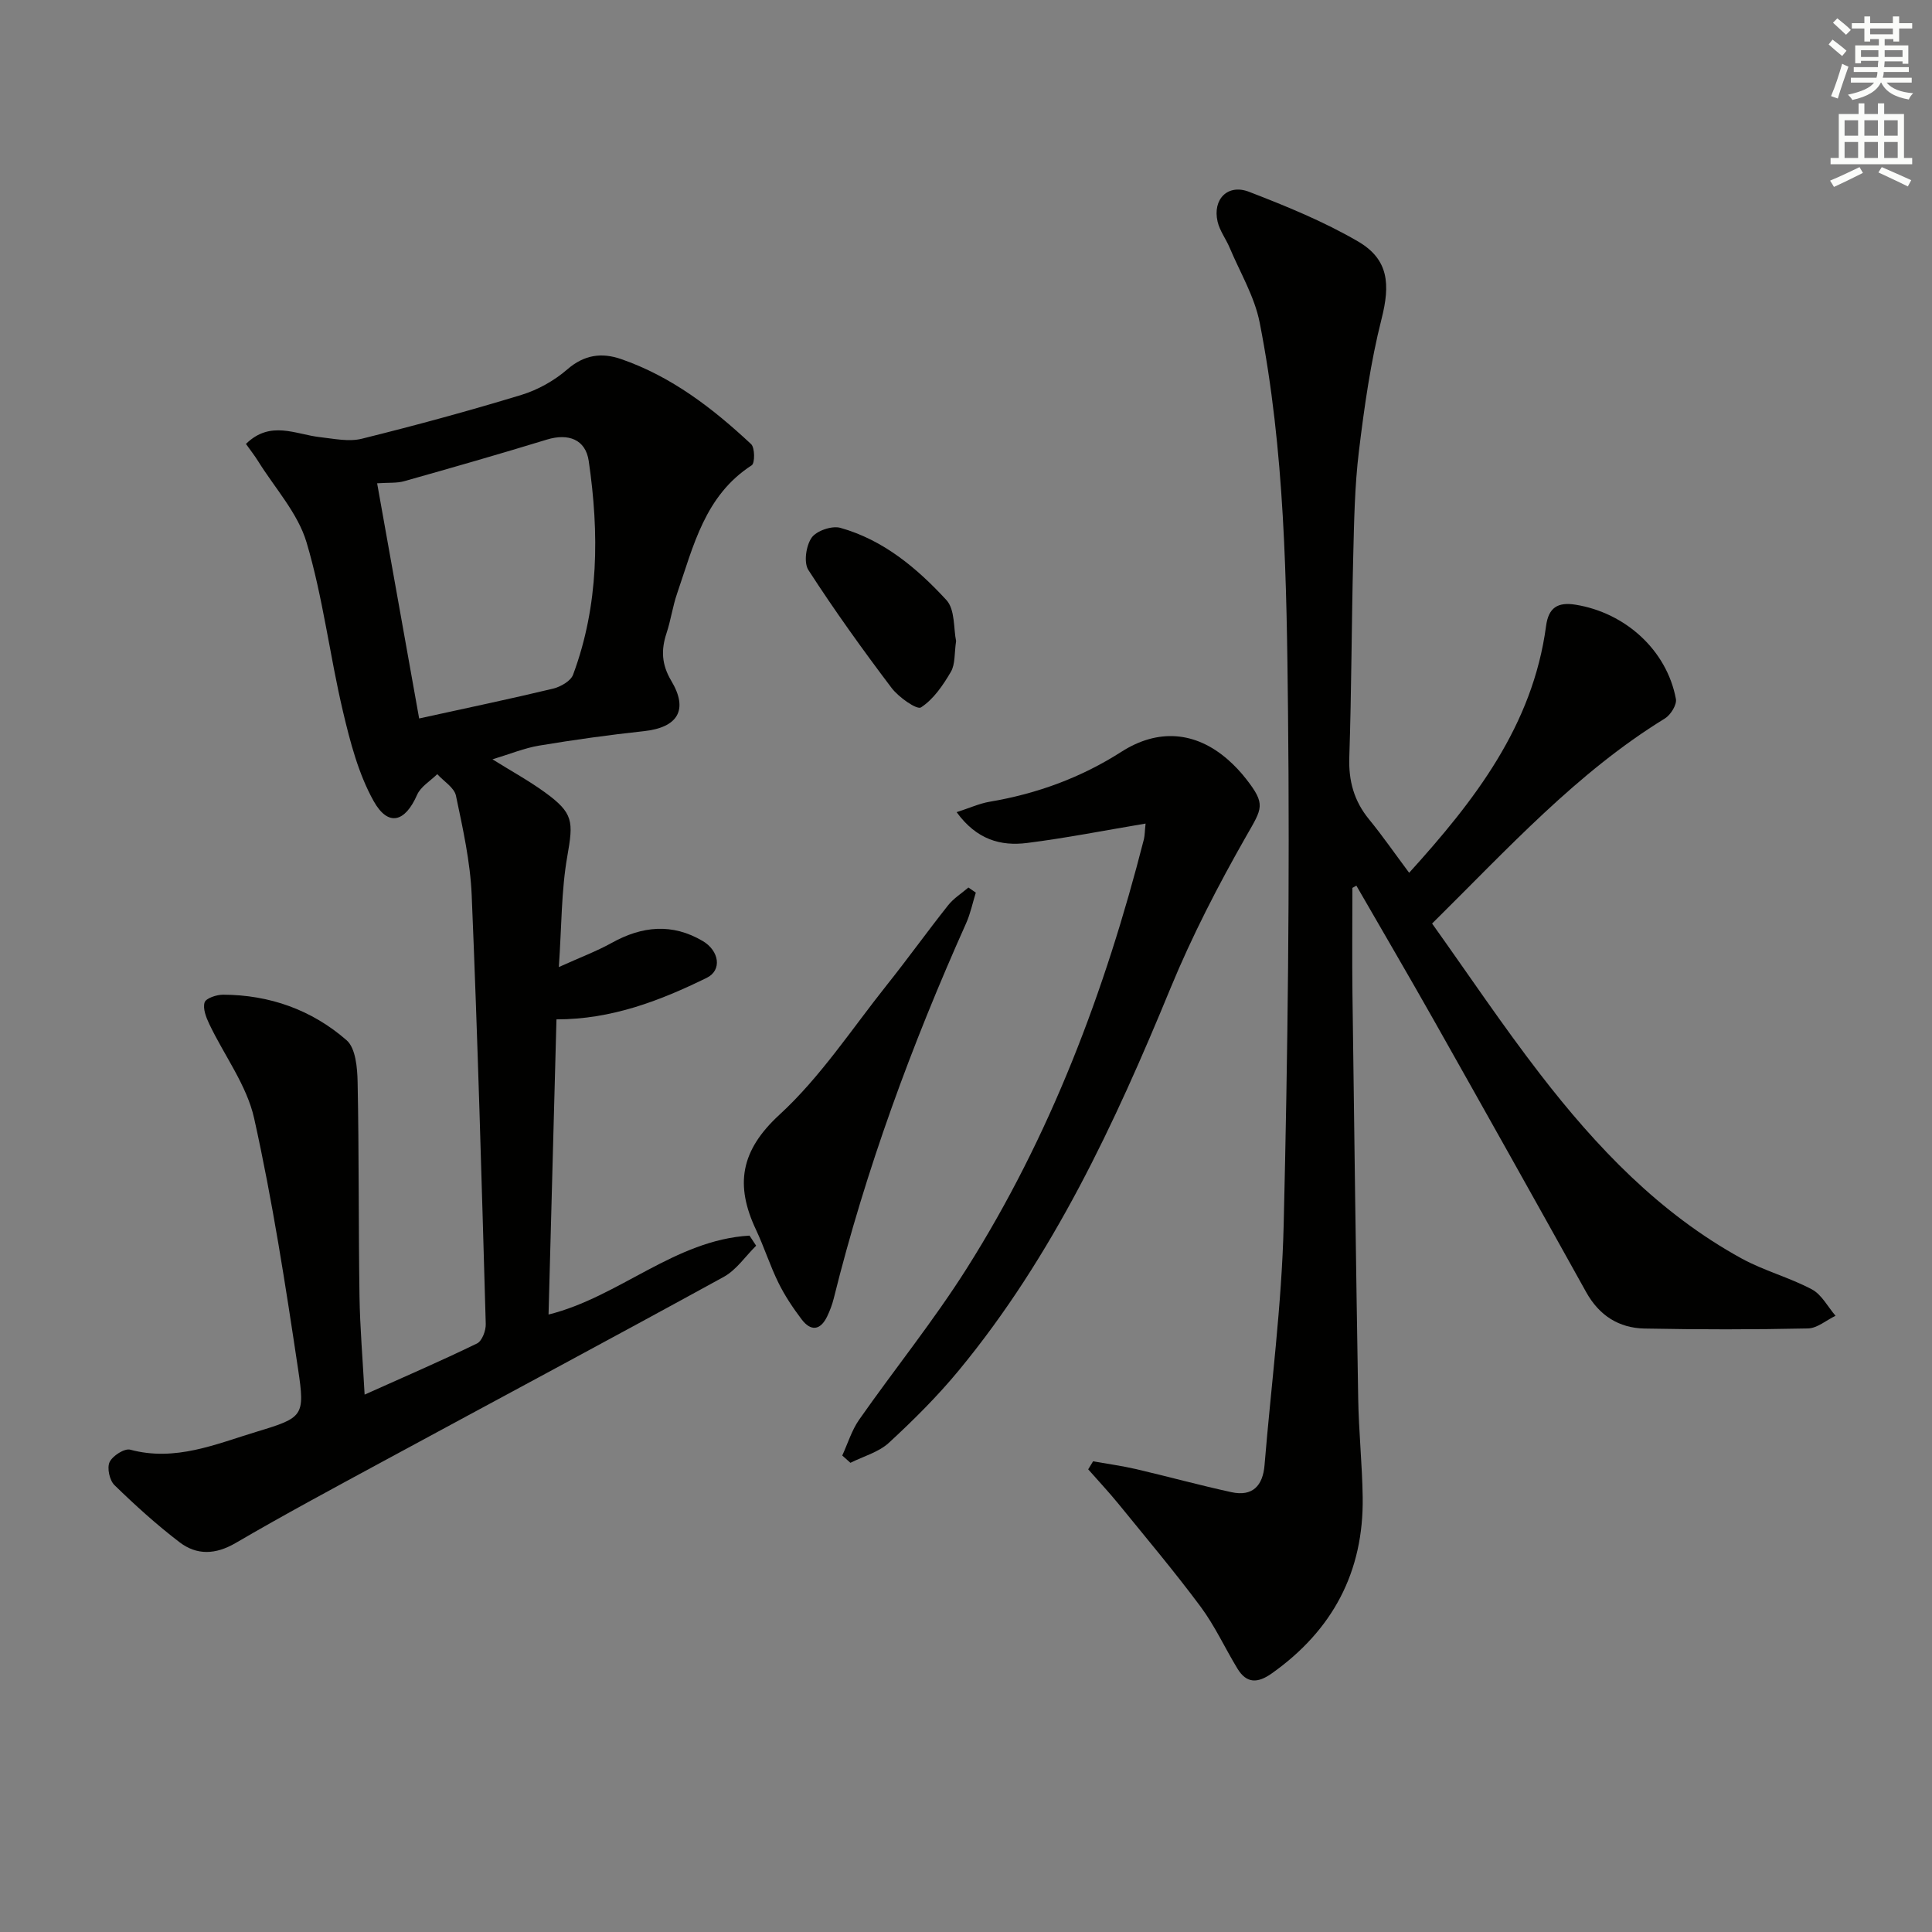
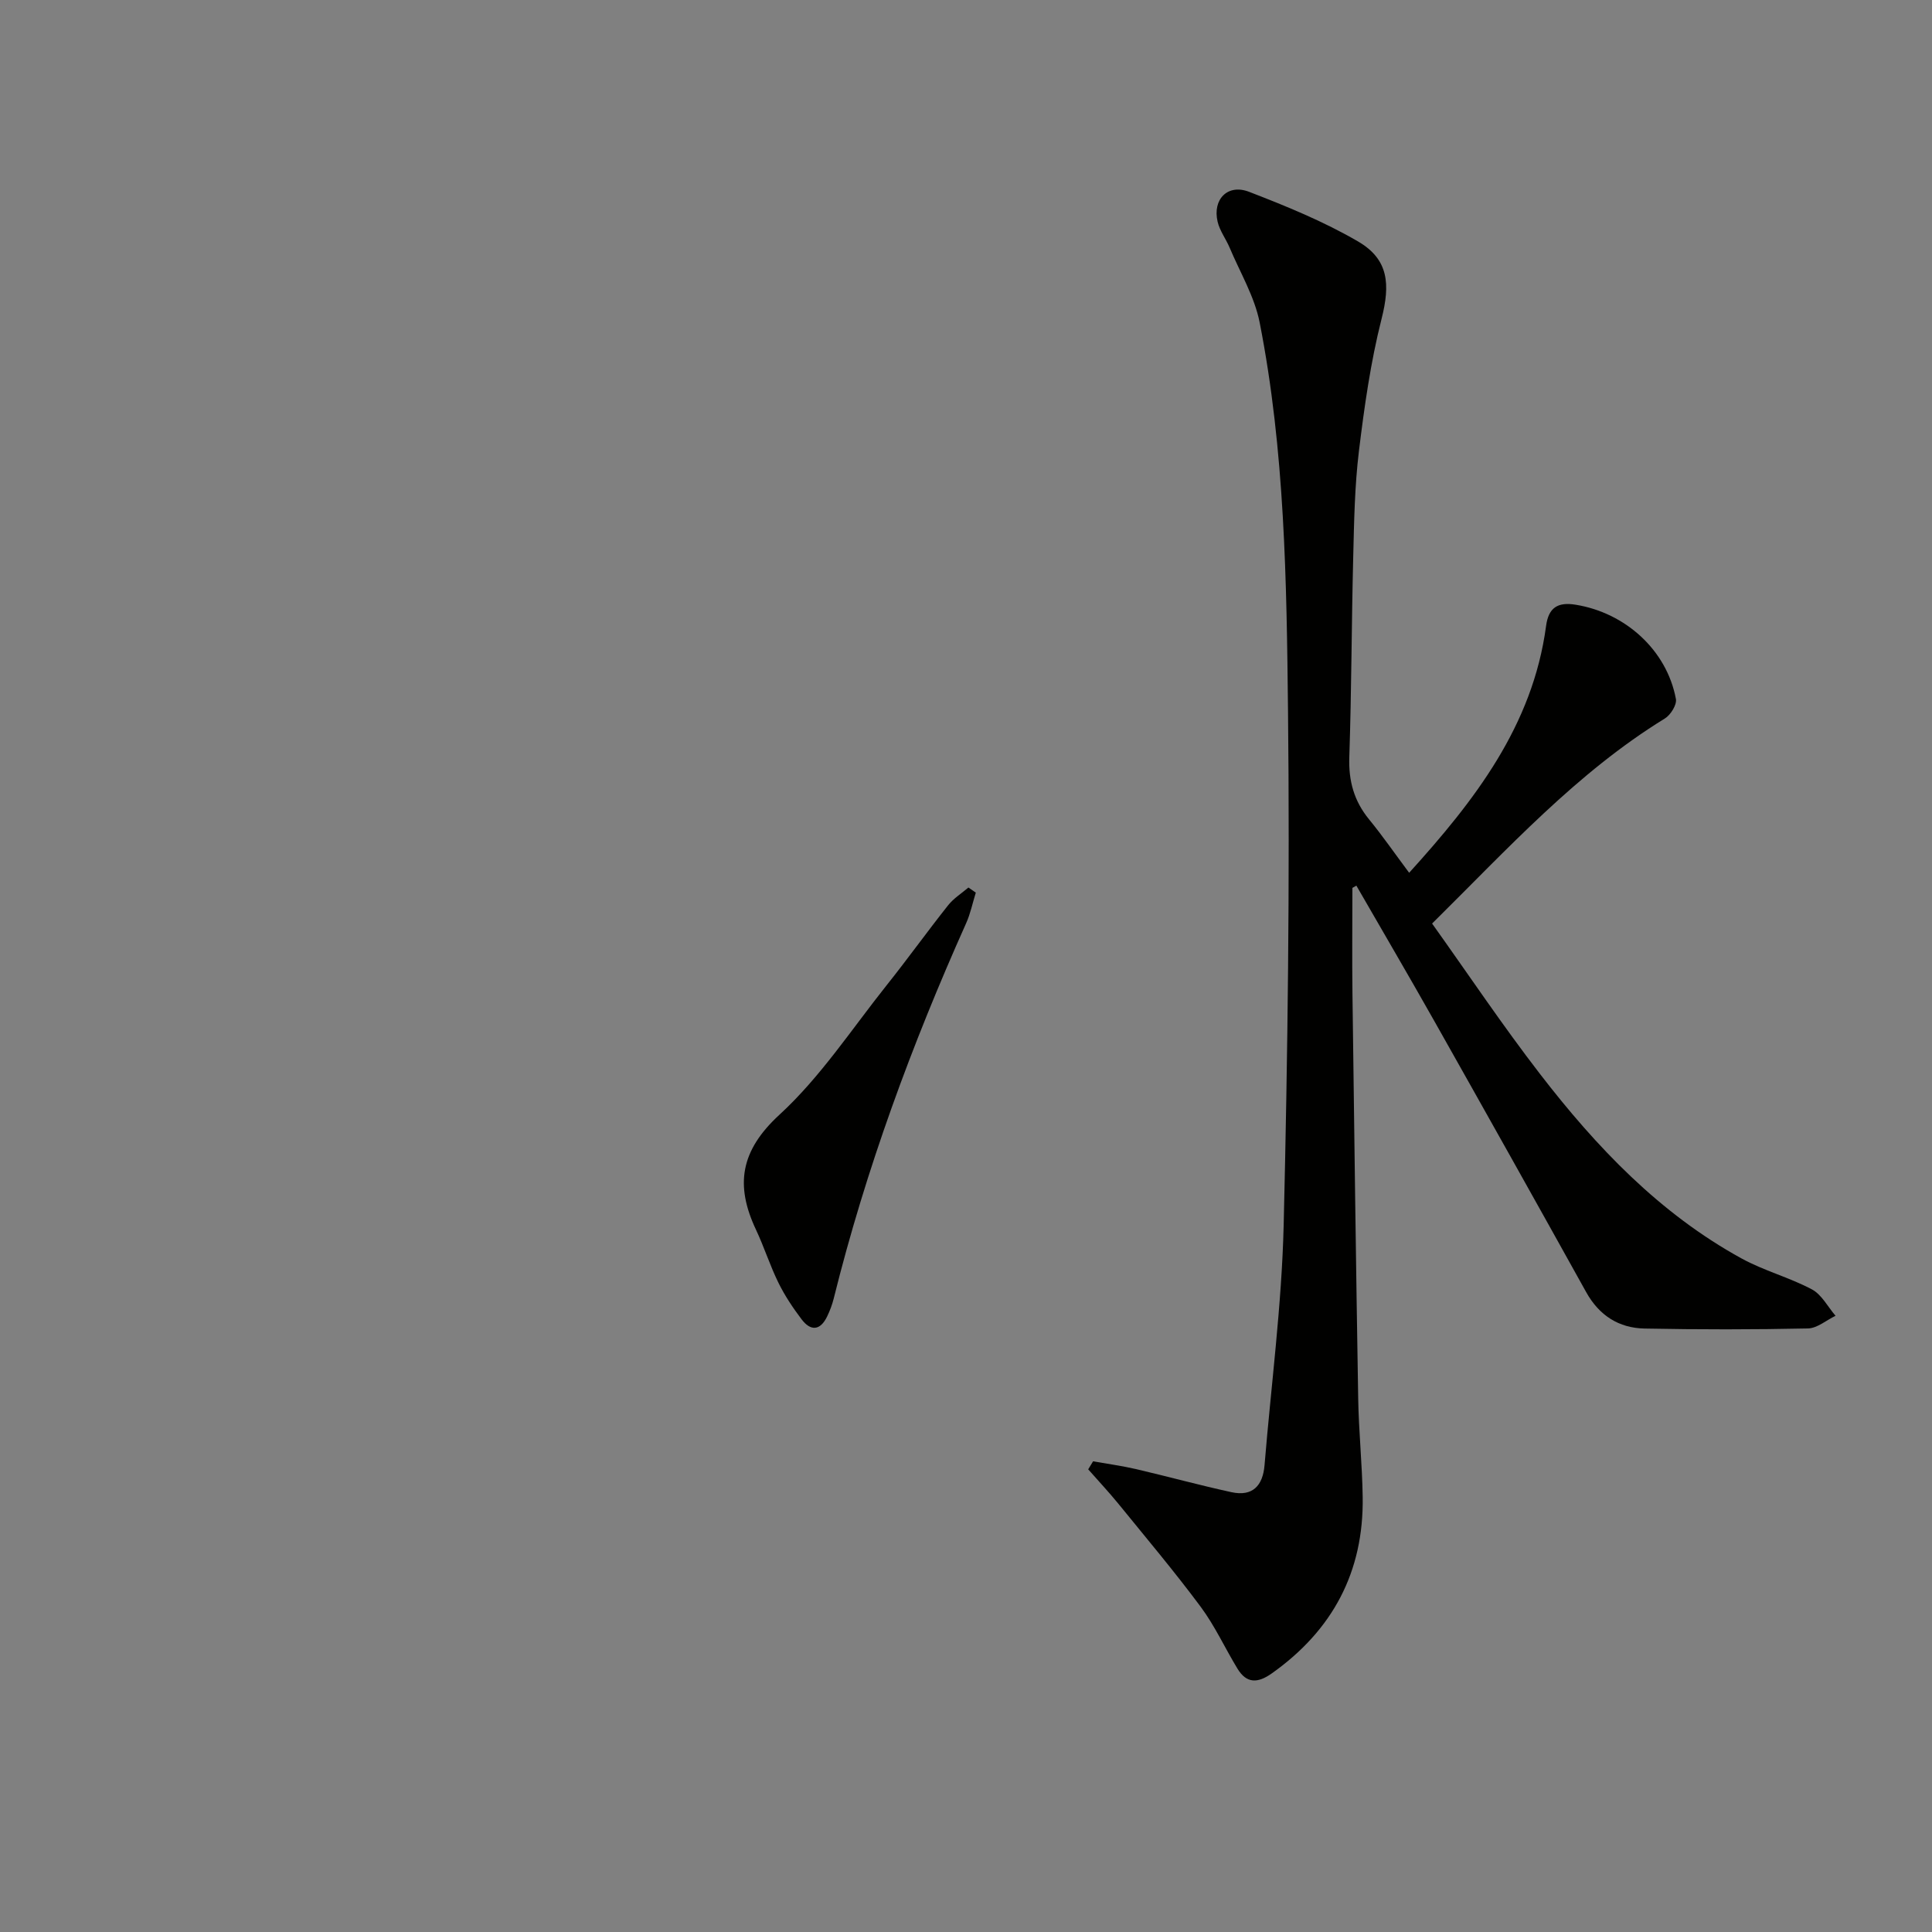
<svg xmlns="http://www.w3.org/2000/svg" enable-background="new 0 0 400 400" viewBox="0 0 400 400">
  <rect x="0" y="0" width="400" height="400" fill="#808080" stroke="none" />
  <g fill="#010100">
-     <path d="m75.49 288.74c8.27-3.71 15.85-6.98 23.27-10.59 1.04-.5 1.85-2.66 1.81-4.02-.85-29.6-1.67-59.19-2.91-88.78-.29-6.91-1.83-13.81-3.26-20.61-.35-1.68-2.53-2.98-3.87-4.46-1.43 1.41-3.43 2.58-4.18 4.29-2.48 5.66-5.98 6.67-9 1.27-3.14-5.63-4.85-12.21-6.35-18.57-2.74-11.61-4.14-23.58-7.53-34.97-1.8-6.06-6.57-11.25-10.03-16.82-.76-1.22-1.66-2.35-2.52-3.57 5.07-4.97 10.29-1.96 15.36-1.4 2.86.32 5.92.99 8.61.33 11.09-2.75 22.13-5.75 33.06-9.08 3.41-1.04 6.81-2.95 9.5-5.28 3.51-3.05 7.12-3.52 11.11-2.15 10.44 3.6 19.01 10.2 26.95 17.62.79.74.8 3.94.13 4.38-9.72 6.27-12.07 16.72-15.46 26.57-.92 2.66-1.29 5.51-2.18 8.18-1.16 3.5-1.03 6.5.99 9.89 3.61 6.04 1.3 9.66-5.69 10.41-7.25.78-14.49 1.79-21.68 2.99-3.07.51-6.01 1.74-9.66 2.84 3.97 2.48 7.54 4.43 10.81 6.8 6.01 4.35 5.95 6.06 4.68 13.3-1.25 7.11-1.16 14.45-1.75 22.91 4.44-2.01 7.82-3.27 10.94-5 6.29-3.5 12.53-4.13 18.87-.38 3.4 2.01 4.03 6.04.81 7.61-9.68 4.75-19.71 8.61-31.11 8.6-.54 19.97-1.09 40.49-1.64 61.11 14.62-3.63 26.15-15.44 41.61-16.34.46.7.92 1.39 1.37 2.09-2.22 2.18-4.08 5.01-6.7 6.45-23.6 12.95-47.34 25.63-71.01 38.45-10.07 5.45-20.17 10.88-30.05 16.65-4.16 2.43-8.05 2.57-11.62-.16-4.74-3.62-9.2-7.66-13.47-11.82-1.02-.99-1.58-3.56-1.01-4.77.61-1.3 3.09-2.89 4.27-2.57 9.34 2.52 17.73-1.16 26.22-3.73 9.6-2.91 10-3.19 8.53-12.98-2.6-17.36-5.28-34.75-9.09-51.88-1.52-6.84-6.16-12.97-9.27-19.49-.67-1.4-1.39-3.24-.99-4.52.27-.87 2.48-1.6 3.82-1.6 9.65.03 18.39 3.15 25.58 9.43 1.88 1.64 2.22 5.7 2.28 8.67.3 14.78.17 29.57.39 44.36.1 6.46.66 12.91 1.06 20.34zm2.59-188.68c2.91 16.29 5.81 32.5 8.7 48.69 9.93-2.18 18.85-4.04 27.71-6.17 1.57-.38 3.67-1.57 4.16-2.89 5.36-14.4 5.42-29.3 3.24-44.25-.66-4.49-4.24-5.78-8.66-4.43-9.8 3-19.66 5.83-29.53 8.61-1.52.44-3.2.27-5.62.44z" />
    <path d="m280 183.83c0 7.26-.08 14.53.01 21.79.36 27.97.72 55.94 1.19 83.91.11 6.81.83 13.62.93 20.43.23 15.48-6.22 27.58-18.85 36.52-2.89 2.04-5.19 2.1-7.08-1.01-2.58-4.24-4.67-8.84-7.61-12.8-5.42-7.29-11.29-14.26-17.03-21.32-2-2.45-4.17-4.76-6.26-7.14.34-.55.67-1.11 1.01-1.66 2.97.53 5.96.93 8.89 1.61 6.6 1.54 13.14 3.34 19.76 4.78 4.36.95 6.5-1.32 6.85-5.6 1.36-16.56 3.56-33.1 3.96-49.68.85-35.46 1.28-70.95.9-106.41-.29-26.91-.65-53.92-5.87-80.48-1.06-5.37-4.06-10.36-6.22-15.5-.77-1.82-2.05-3.49-2.49-5.38-1.08-4.62 2.09-7.89 6.51-6.18 7.7 2.97 15.44 6.13 22.55 10.27 6.41 3.73 6.69 8.92 4.89 16.03-2.27 8.95-3.57 18.2-4.69 27.39-.88 7.24-1 14.6-1.18 21.91-.35 13.81-.35 27.63-.81 41.43-.17 4.94.97 9.09 4.09 12.9 2.83 3.46 5.38 7.15 8.3 11.06 13.51-14.91 25.58-30.41 28.35-51.11.5-3.76 2.38-5 6.12-4.39 10.32 1.67 18.88 9.43 20.76 19.52.22 1.19-1.09 3.3-2.28 4.03-18.25 11.22-32.48 26.93-48.2 42.46 7.48 10.48 14.58 21.09 22.37 31.18 11.65 15.1 24.73 28.85 41.7 38.16 4.63 2.54 9.89 3.92 14.56 6.4 2.03 1.08 3.29 3.6 4.9 5.47-1.9.91-3.79 2.58-5.71 2.62-11.27.24-22.56.24-33.84.02-5.33-.11-9.39-2.7-12.08-7.54-10.42-18.75-20.91-37.46-31.45-56.14-5.3-9.39-10.75-18.68-16.13-28.02-.31.17-.57.32-.82.47z" />
-     <path d="m237.18 170.51c-8.58 1.44-16.53 3.01-24.55 4.02-5.42.68-10.41-.66-14.57-6.38 2.71-.87 4.72-1.8 6.84-2.16 9.79-1.65 18.92-4.99 27.29-10.35 7.52-4.81 15.29-4.27 22.04 1.64 1.37 1.2 2.64 2.55 3.76 3.99 4.14 5.29 3.34 6.05.07 11.77-5.82 10.2-11.26 20.73-15.73 31.58-11.56 28.08-24.3 55.44-43.78 79.06-4.42 5.36-9.4 10.32-14.51 15.03-2.13 1.96-5.28 2.8-7.97 4.15-.56-.5-1.13-1.01-1.69-1.51 1.14-2.48 1.95-5.2 3.49-7.41 7.34-10.48 15.42-20.47 22.25-31.27 17.38-27.47 28.7-57.55 36.72-88.94.18-.79.17-1.64.34-3.22z" />
    <path d="m202.03 184.81c-.66 2.11-1.1 4.32-2 6.33-11.26 25.16-20.77 50.93-27.42 77.72-.32 1.27-.79 2.52-1.36 3.7-1.42 2.94-3.4 3.09-5.29.59-1.79-2.37-3.47-4.88-4.78-7.54-1.76-3.57-2.96-7.4-4.66-11.01-4.34-9.21-3.27-16.34 4.87-23.82 8.47-7.78 14.96-17.73 22.2-26.82 4.34-5.44 8.4-11.11 12.73-16.56 1.13-1.42 2.77-2.44 4.18-3.65.51.36 1.02.71 1.53 1.06z" />
-     <path d="m197.95 132.72c-.38 2.52-.15 4.79-1.09 6.39-1.62 2.77-3.59 5.67-6.18 7.35-.85.55-4.62-2.1-6.08-4.02-6.01-7.95-11.83-16.06-17.23-24.42-1-1.54-.49-5.04.67-6.7 1-1.43 4.19-2.52 5.93-2.04 8.91 2.49 15.88 8.34 21.97 14.95 1.82 1.97 1.47 5.95 2.01 8.49z" />
  </g>
-   <path d="m378.6 9.2.8-1c.9.7 1.9 1.4 2.9 2.3l-.9 1.1c-1.1-.9-2-1.7-2.8-2.4zm.5 10.7c.9-2.1 1.6-4.3 2.3-6.7.4.2.8.4 1.3.6-.7 2.1-1.5 4.2-2.2 6.6zm.4-15.2.9-.9c1 .8 2 1.6 2.8 2.4l-1 1c-1-.9-1.9-1.8-2.7-2.5zm12.5-1.3h1.2v1.4h2.7v1.1h-2.7v2.7h-1.2v-.5h-1.8v1.3h4.9v3.8h-1.2v-.5h-3.7c0 .4-.1.9-.1 1.2h5.1v1h-5.2c0 .5-.1.9-.2 1.2h6v1h-5.2c1.1 1.3 2.9 2 5.5 2.2-.4.4-.7.8-.9 1.3-2.9-.5-4.8-1.6-5.7-3.5h-.1c-.8 1.7-2.7 2.9-5.9 3.6-.2-.4-.6-.8-.9-1.1 2.8-.6 4.6-1.4 5.4-2.5h-4.8v-1h5.3c.1-.3.2-.7.2-1.2h-4.9v-1h5c0-.4 0-.8.1-1.3h-3.6v.5h-1.2v-3.7h4.9v-1.3h-1.8v.5h-1.2v-2.7h-2.6v-1.1h2.6v-1.4h1.2v1.4h4.7v-1.4zm-6.7 8.4h3.6c0-.4 0-.9 0-1.4h-3.6zm1.9-4.7h4.7v-1.2h-4.7zm6.7 3.3h-3.7v1.4h3.7z" fill="#fbfcfa" />
-   <path d="m384.7 21.4h1.3v2.2h2.8v-2.2h1.3v2.2h4.1v9.1h1.7v1.3h-16.9v-1.3h1.7v-9.1h4.1v-2.2zm.3 13.2.7 1.2c-1.8.9-3.8 1.9-6 2.9-.2-.4-.5-.8-.8-1.3 2.4-1 4.4-2 6.1-2.8zm-3.1-6.5h2.8v-3.2h-2.8zm0 4.6h2.8v-3.3h-2.8zm4.1-4.6h2.8v-3.2h-2.8zm0 4.6h2.8v-3.3h-2.8v3.2zm3.6 1.9c2.1.9 4.1 1.8 6.1 2.7l-.7 1.3c-2.2-1.1-4.2-2-6.1-2.9zm3.3-9.7h-2.8v3.2h2.8zm-2.8 7.8h2.8v-3.3h-2.8z" fill="#fbfcfa" />
</svg>